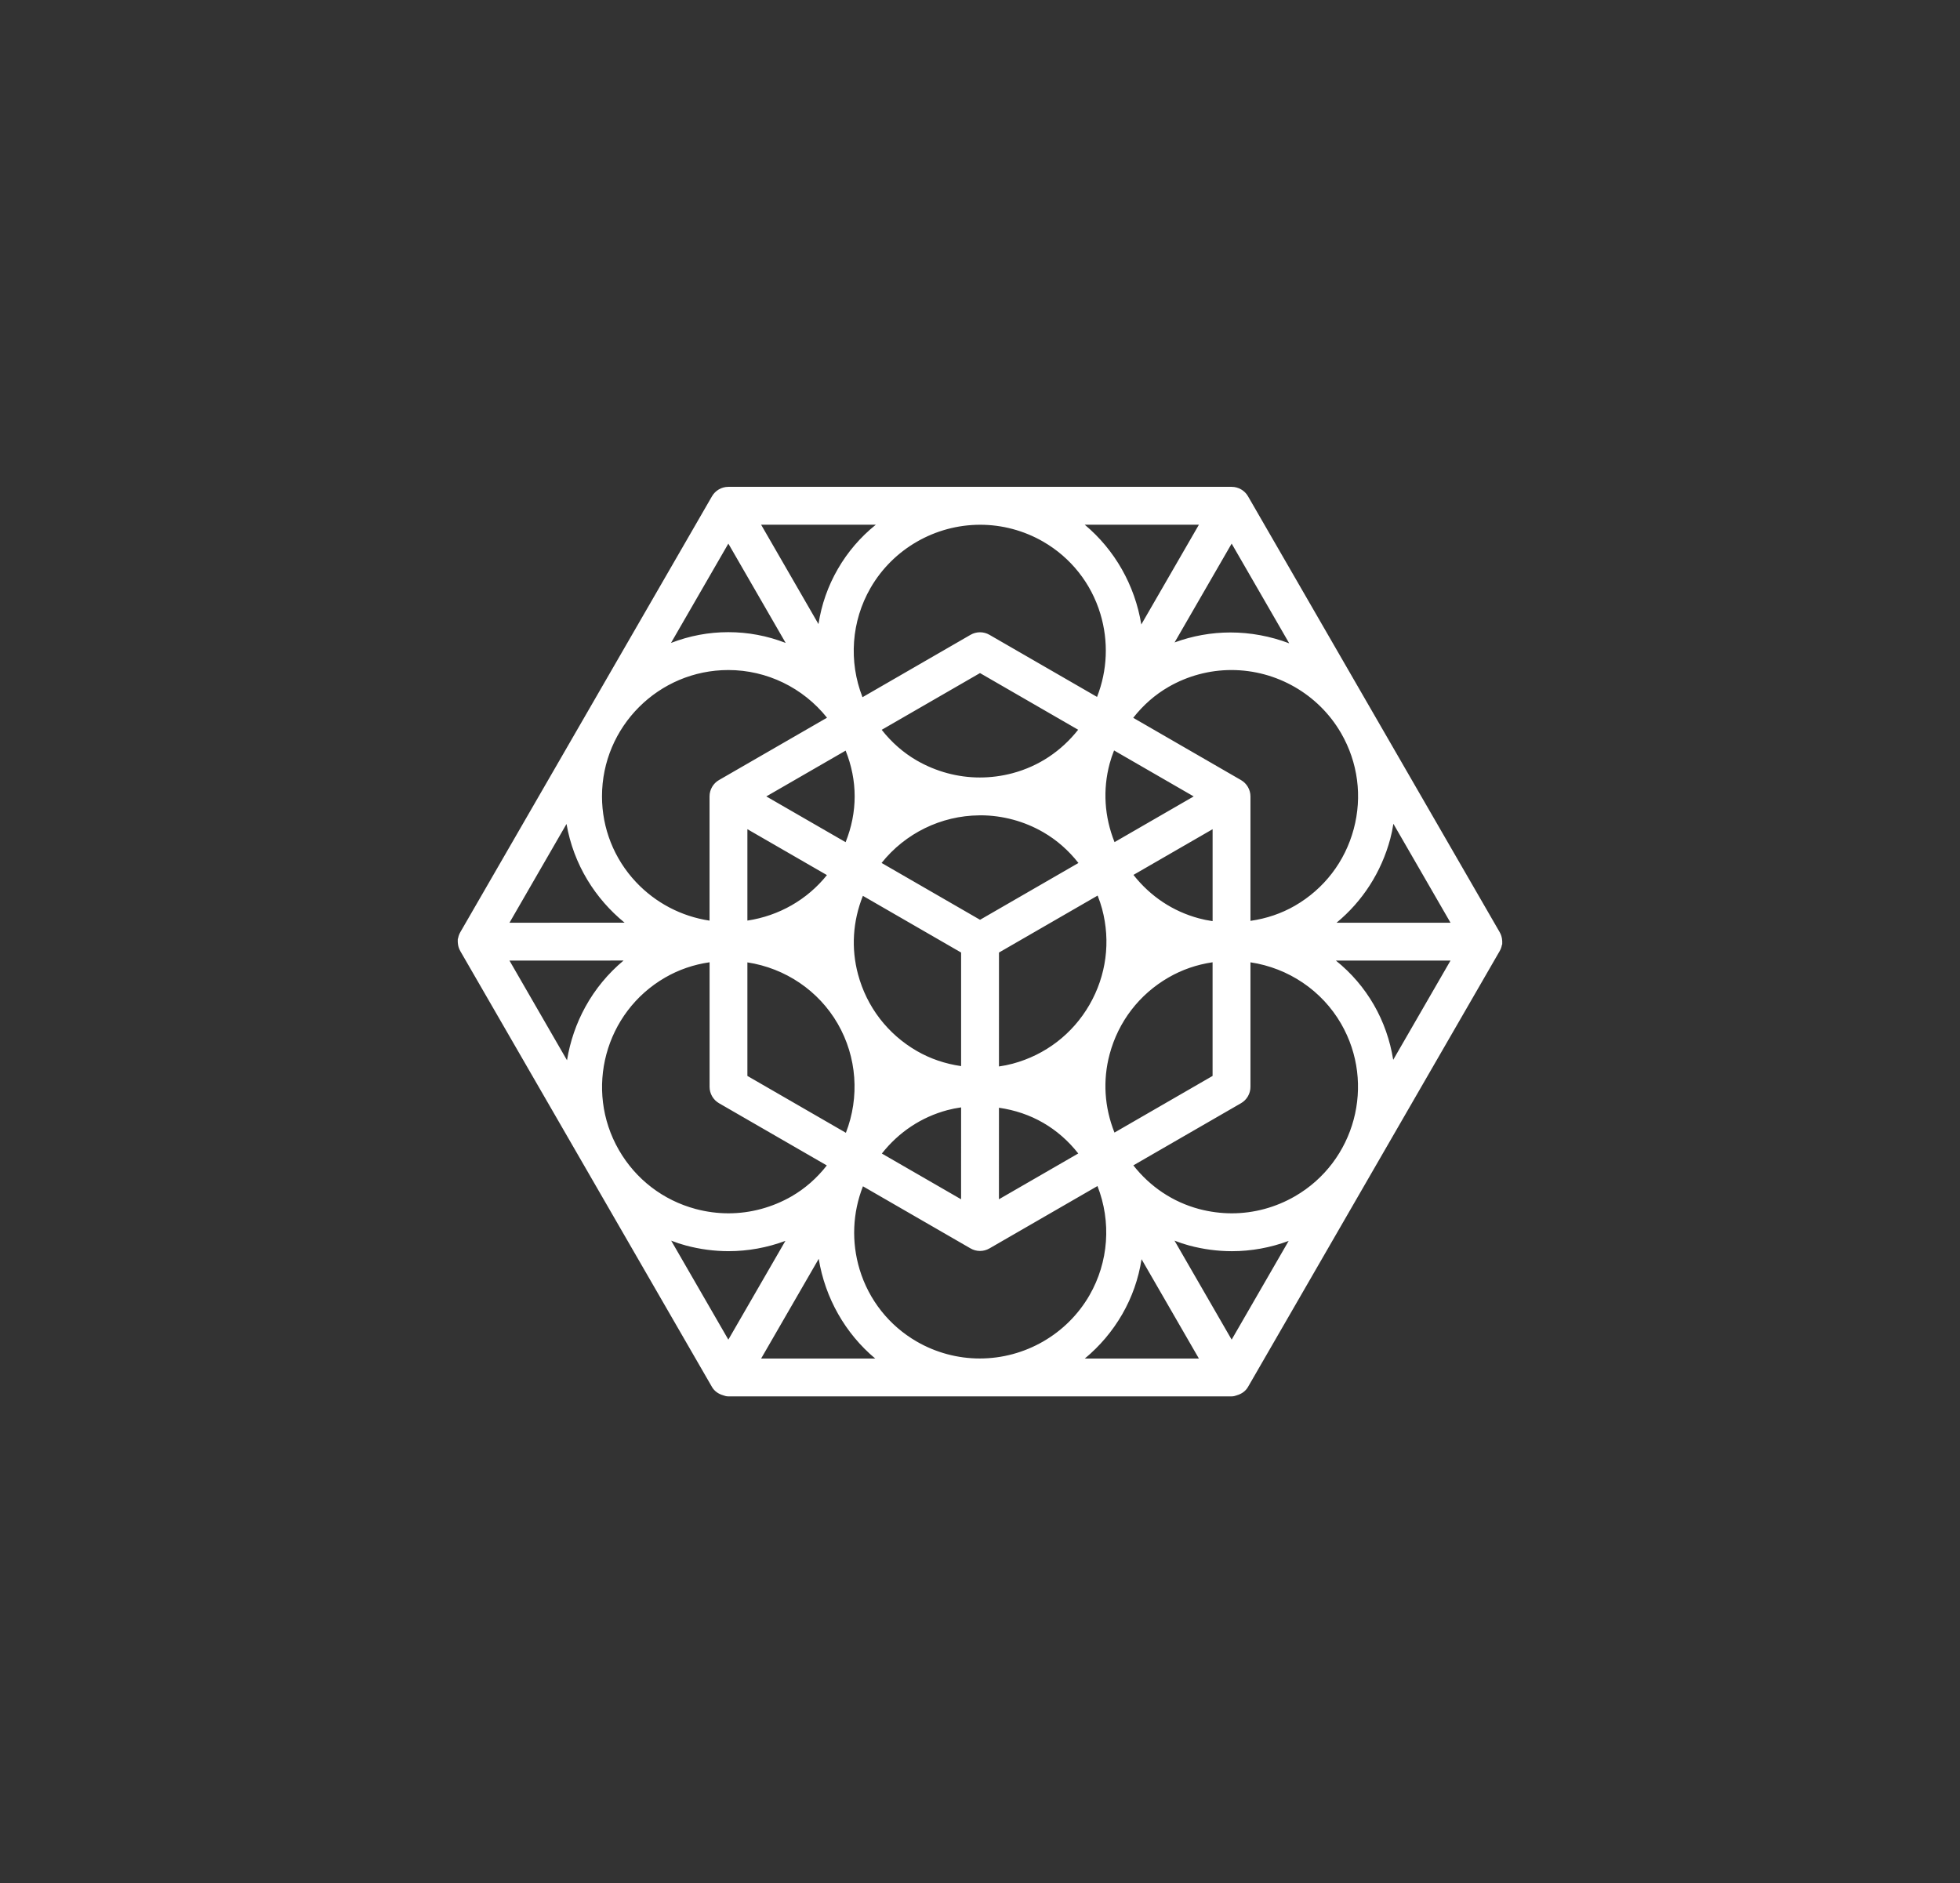
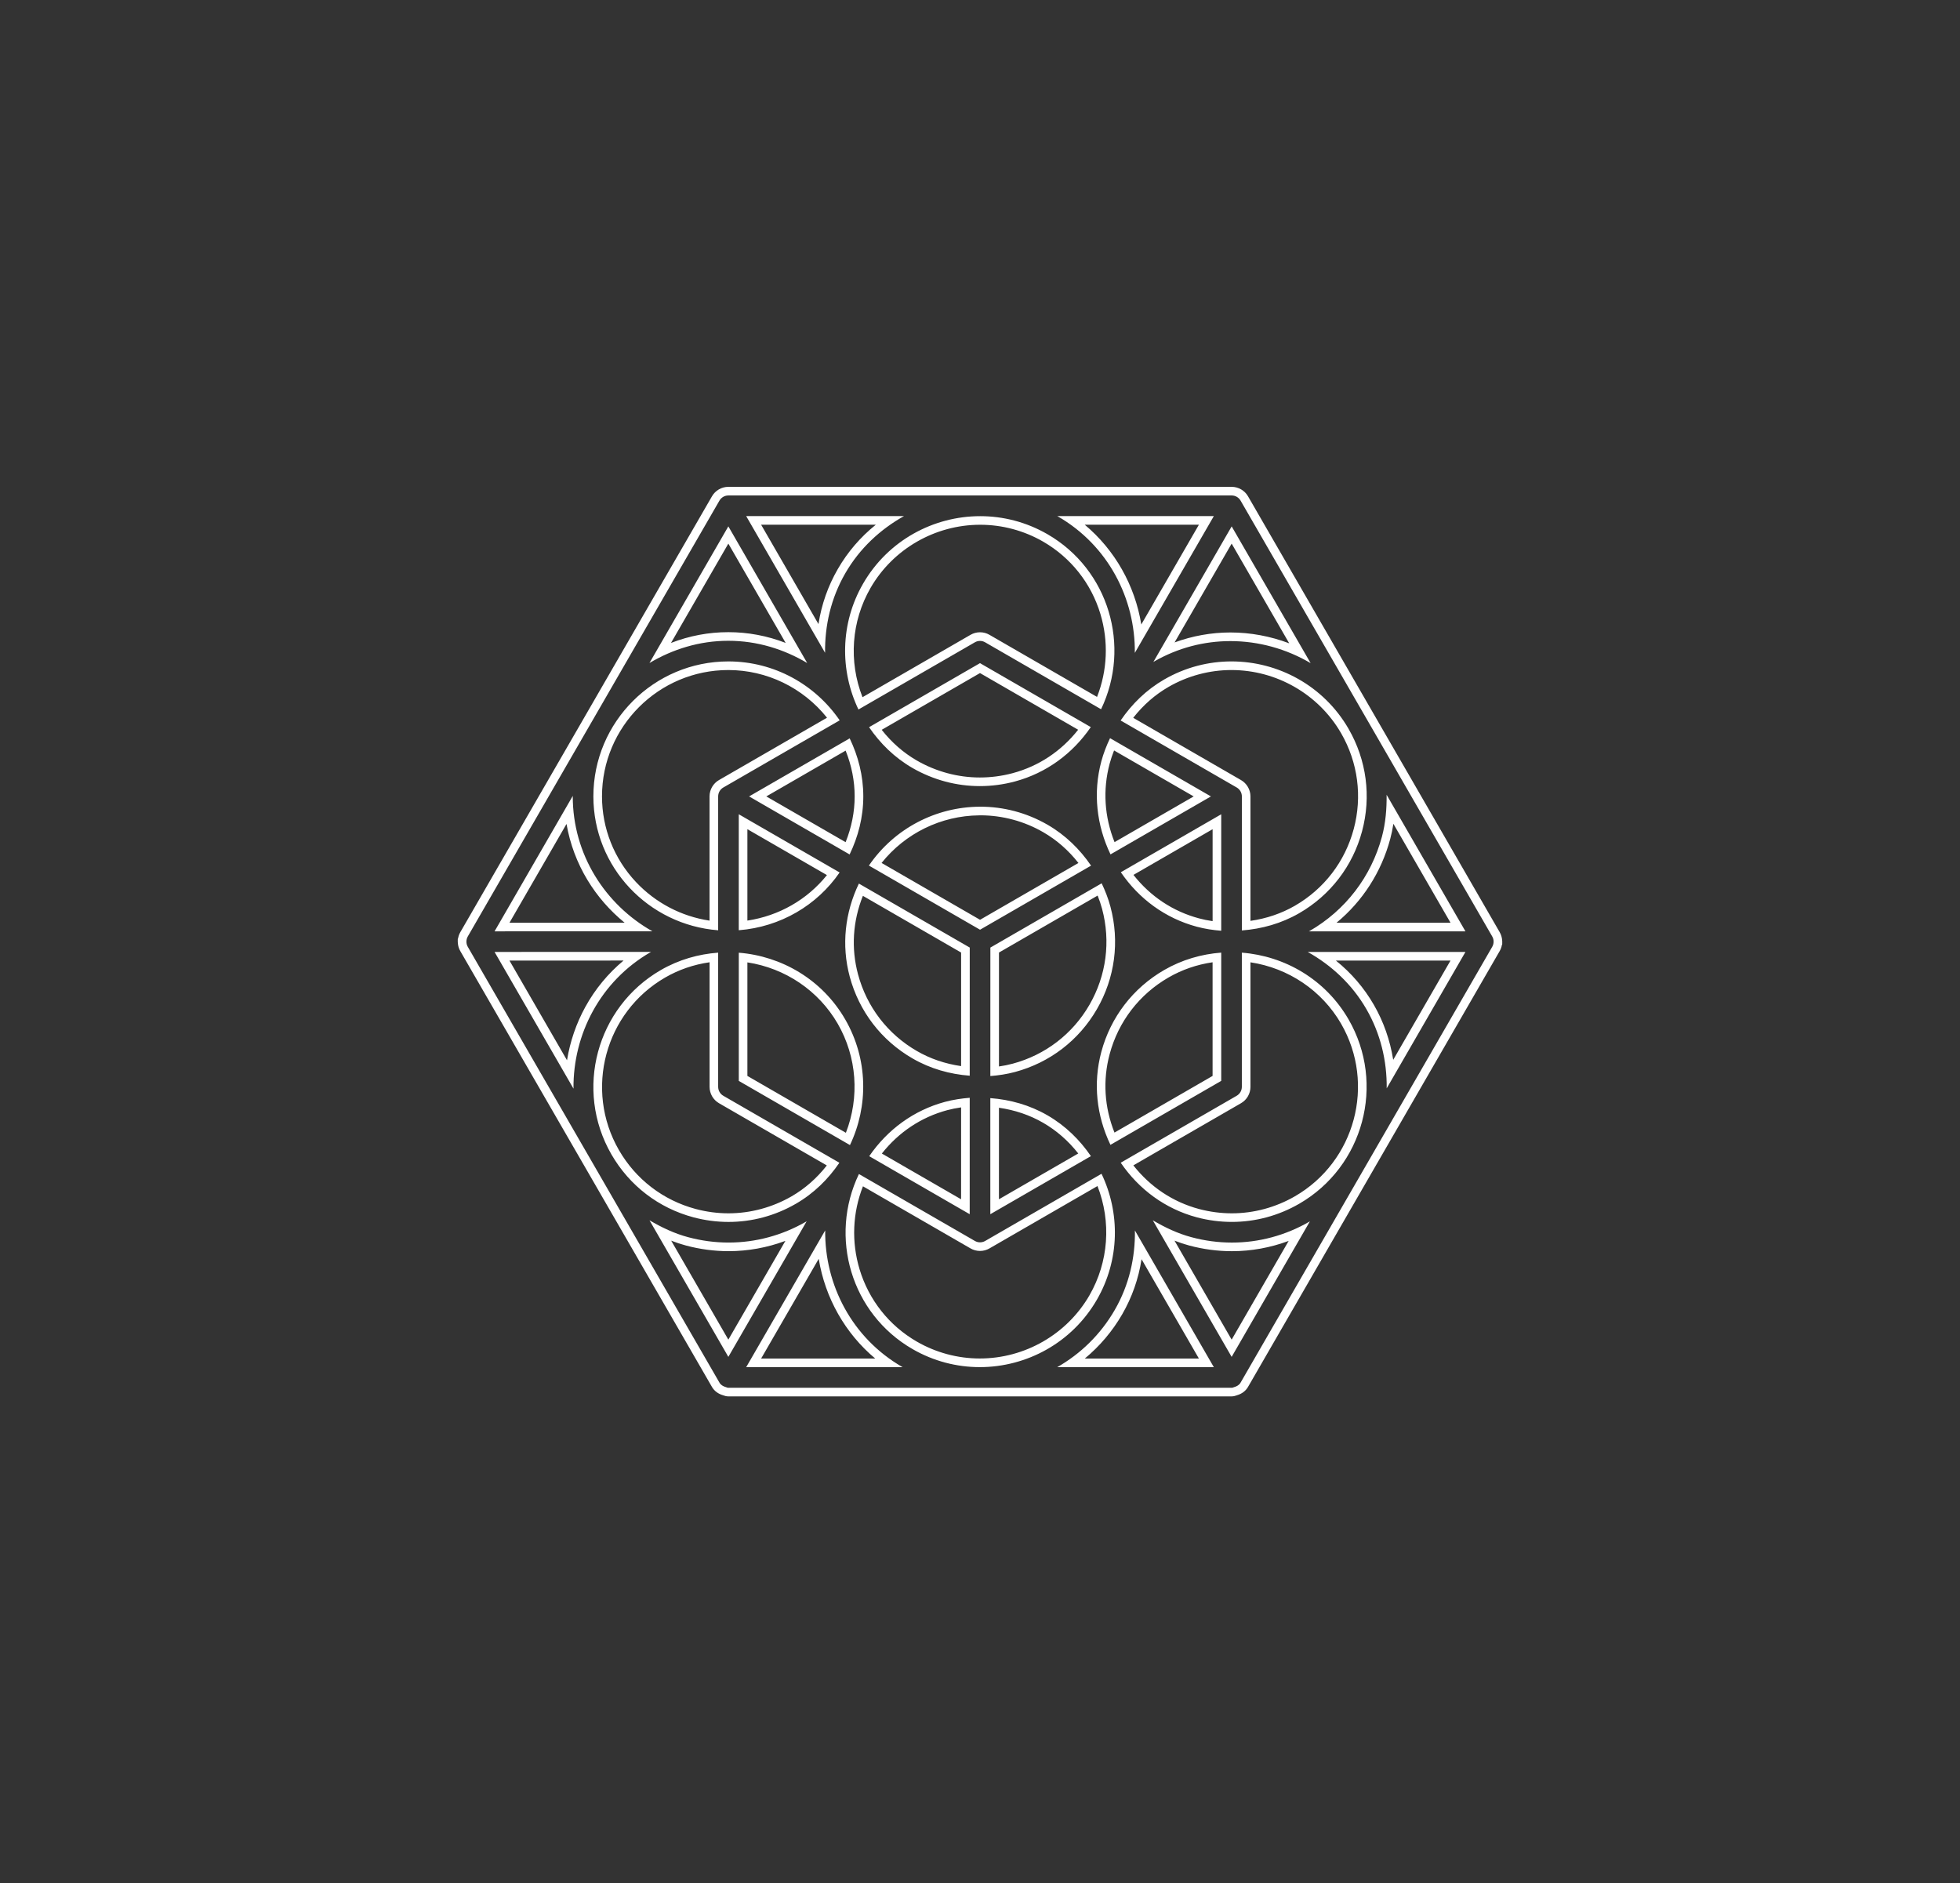
<svg xmlns="http://www.w3.org/2000/svg" version="1.1" id="Layer_1" x="0px" y="0px" viewBox="0 0 909.78 874.24" style="enable-background:new 0 0 909.78 874.24;" xml:space="preserve">
  <rect x="0" y="0" width="909.78" height="874.24" fill="#333333" stroke="none" />
  <style type="text/css">
	.st0{fill:#2D2A26;}
	.st1{fill:#FFFFFF;}
</style>
  <g>
    <g>
-       <path class="st1" d="M338.08,646.23c-0.65,0-1.16-0.19-1.53-0.32c-0.08-0.03-0.17-0.06-0.25-0.09c-1.86-0.53-3.27-1.56-4.09-3    L215.39,440.51c-0.47-0.82-0.77-1.74-0.86-2.69l-0.04-0.06l-0.01-0.63v-0.62l0.05-0.08c0.1-0.96,0.39-1.88,0.86-2.7l116.81-202.33    c1.2-2.1,3.45-3.4,5.87-3.4h233.63c2.42,0,4.67,1.31,5.88,3.41l116.8,202.33c0.47,0.81,0.76,1.71,0.86,2.65l0.05,0.07l0.01,0.67    v0.65l-0.06,0.08c-0.1,0.95-0.39,1.85-0.86,2.66L577.58,642.83c-0.82,1.43-2.23,2.46-4.08,2.99c-0.09,0.03-0.17,0.06-0.26,0.09    c-0.37,0.14-0.88,0.32-1.52,0.32H338.08z M559.96,632.66l-31.38-54.37c-0.83,11.08-3.99,21.42-9.42,30.82    c-5.39,9.34-12.76,17.38-21.55,23.55H559.96z M412.14,632.66c-17.71-12.54-29.03-32.54-30.85-54.47l-31.46,54.47H412.14z     M399.59,547.83c-12.25,28.05-1.55,61.39,24.97,76.7c9.19,5.31,19.65,8.11,30.22,8.11c21.67,0,41.84-11.61,52.63-30.3    c9.62-16.68,10.69-36.94,2.98-54.62l-52.11,30.09c-1.03,0.6-2.2,0.91-3.39,0.91c-1.19,0-2.37-0.32-3.4-0.92L399.59,547.83z     M338.08,625.88l31.17-53.97c-9.78,4.54-20.39,6.91-31.07,6.91c-6.46,0-12.96-0.86-19.32-2.57c-3.99-1.07-7.93-2.57-12.11-4.63    L338.08,625.88z M571.7,625.88l31.15-53.95c-9.75,4.52-20.35,6.89-31.03,6.89c-6.46,0-12.96-0.86-19.32-2.57    c-4-1.07-7.95-2.58-12.12-4.64L571.7,625.88z M331.35,444.42c-8.48,0.91-16.41,3.46-23.61,7.62    c-28.93,16.71-38.9,53.85-22.23,82.8l0.07,0.12c8.1,13.99,21.17,24.01,36.79,28.2c5.18,1.38,10.49,2.08,15.79,2.08    c10.55,0,21-2.82,30.24-8.15c7.09-4.09,13.25-9.7,18.33-16.68l-51.98-30.01c-2.09-1.2-3.39-3.45-3.39-5.87V444.42z M523.1,540.38    c8.3,11.35,19.64,19.21,32.91,22.77c5.18,1.38,10.49,2.08,15.78,2.08c10.55,0,21-2.82,30.24-8.14    c28.96-16.71,38.92-53.88,22.21-82.85c-9.6-16.62-26.61-27.64-45.81-29.8v60.09c0,2.42-1.3,4.67-3.4,5.88L523.1,540.38z     M448.11,560.18l0.01-48.38c-3.17,0.34-6.11,0.87-8.93,1.62c-13.21,3.55-24.52,11.37-32.82,22.67L448.11,560.18z M461.68,560.18    l41.79-24.13c-5.07-6.93-11.2-12.49-18.26-16.57c-7.05-4.07-14.95-6.6-23.53-7.53L461.68,560.18z M393.62,528.73    c7.65-17.65,6.57-37.87-3.02-54.49c-9.57-16.56-26.53-27.57-45.67-29.77v56.15L393.62,528.73z M564.86,444.43    c-8.43,0.93-16.32,3.48-23.47,7.61c-14.03,8.1-24.07,21.18-28.26,36.82c-3.54,13.22-2.43,26.92,3.21,39.76l48.52-28.01V444.43z     M264.46,498.36c1.84-21.92,13.17-41.92,30.87-54.46l-62.31,0.01L264.46,498.36z M614.04,443.92    c9.16,6.26,16.52,14.16,21.94,23.54c5.34,9.25,8.56,19.76,9.44,30.72l31.33-54.27L614.04,443.92z M461.69,497.33    c3.17-0.34,6.11-0.88,8.92-1.63c15.65-4.2,28.73-14.24,36.83-28.26c8.09-14.03,10.25-30.38,6.06-46.03    c-0.75-2.8-1.75-5.61-3.04-8.53l-48.76,28.15L461.69,497.33z M399.57,413c-5.66,12.85-6.78,26.57-3.23,39.81    c4.19,15.64,14.22,28.72,28.26,36.82c7.06,4.08,14.96,6.61,23.53,7.54l0.01-56.15L399.57,413z M645.44,376.09    c-0.3,4.64-0.98,8.81-2.04,12.8c-4.55,16.98-14.73,31.48-28.94,41.46l62.3-0.01L645.44,376.09z M233.02,430.34l62.88-0.01    c-18.07-12.55-29.72-32.35-31.73-53.94L233.02,430.34z M523.15,405.54c8.3,11.33,19.62,19.16,32.87,22.71    c2.76,0.74,5.67,1.28,8.84,1.62v-48.41L523.15,405.54z M575.04,363.84c2.09,1.2,3.39,3.45,3.39,5.87v60.03    c8.58-0.92,16.52-3.46,23.61-7.54c14.03-8.1,24.07-21.18,28.25-36.82c4.18-15.62,2.04-31.94-6.03-45.97l-0.09-0.15    c-10.8-18.63-30.95-30.22-52.57-30.22c-10.57,0-21.02,2.8-30.21,8.11c-7.09,4.09-13.25,9.69-18.34,16.67L575.04,363.84z     M338.07,309.04c-33.44,0-60.64,27.2-60.64,60.64c0,30.63,23.51,56.56,53.92,59.97v-59.94c0-2.42,1.3-4.67,3.4-5.88l52.11-30.08    C375.41,318.24,357.33,309.04,338.07,309.04z M344.92,429.63c16.87-1.91,31.94-10.53,41.9-23.99l-41.9-24.18V429.63z     M454.91,429.28l48.63-28.08c-5.09-6.96-11.24-12.54-18.31-16.62c-9.17-5.29-19.58-8.09-30.12-8.11c-0.1,0.01-0.22,0.02-0.34,0.02    h-0.12l-0.07-0.01c-19.12,0.14-37.04,9.32-48.37,24.69L454.91,429.28z M393.47,393.82c3.48-7.86,5.24-15.97,5.24-24.14    c0-8.15-1.76-16.25-5.22-24.1l-41.79,24.13L393.47,393.82z M516.15,345.5c-1.29,2.92-2.28,5.71-3.02,8.47    c-3.54,13.25-2.42,26.97,3.24,39.82l41.71-24.08L516.15,345.5z M406.3,338.19c5.07,6.93,11.21,12.5,18.26,16.58    c9.24,5.33,19.7,8.15,30.25,8.15c5.29,0,10.6-0.7,15.78-2.08c13.22-3.55,24.53-11.37,32.83-22.68l-48.53-28.02L406.3,338.19z     M454.99,241.61c-21.66,0-41.83,11.61-52.63,30.31c-9.62,16.68-10.69,36.93-2.98,54.61l52.12-30.09c1.03-0.6,2.2-0.91,3.39-0.91    c1.19,0,2.37,0.32,3.4,0.92l51.9,29.96c12.24-28.05,1.54-61.38-24.98-76.68C476.02,244.41,465.57,241.61,454.99,241.61z     M571.11,295.61c11.05,0,22,2.48,32.04,7.21l-31.44-54.47l-31.17,53.98C550.1,297.92,560.54,295.61,571.11,295.61z M338.07,295.46    c10.84,0,21.37,2.43,31.37,7.24l-31.36-54.35l-31.38,54.35C316.71,297.9,327.23,295.46,338.07,295.46z M497.63,241.58    c17.71,12.54,29.04,32.54,30.87,54.49l31.46-54.49H497.63z M381.2,295.95c0.84-11.08,3.99-21.41,9.42-30.81    c5.42-9.4,12.79-17.3,21.96-23.56h-62.76L381.2,295.95z" />
      <path class="st1" d="M571.71,230c1.71,0,3.29,0.92,4.14,2.4l116.81,202.33c0.42,0.73,0.63,1.54,0.63,2.35    c0,0.01,0.02,0.02,0.02,0.04c0,0.01-0.02,0.02-0.02,0.04c-0.01,0.81-0.21,1.62-0.63,2.35L575.85,641.83    c-0.63,1.1-1.71,1.73-2.89,2.06c-0.42,0.12-0.82,0.34-1.24,0.34c0,0,0,0,0,0s0,0,0,0H338.08c0,0,0,0,0,0s0,0,0,0    c-0.42,0-0.82-0.22-1.24-0.34c-1.19-0.34-2.27-0.97-2.89-2.06L217.13,439.51c-0.42-0.73-0.63-1.54-0.63-2.35    c0-0.01-0.02-0.02-0.02-0.04c0-0.01,0.02-0.02,0.02-0.04c0.01-0.81,0.21-1.62,0.63-2.35l116.81-202.33    c0.85-1.48,2.43-2.4,4.14-2.4H571.71 M526.76,303.08l36.67-63.5h-72.71c0.09,0.05,0.19,0.08,0.29,0.13    C514.36,253.18,527,277.85,526.76,303.08 M382.98,303.04c-0.16-12.54,2.66-25.27,9.37-36.9c6.71-11.63,16.31-20.43,27.25-26.56    h-73.24L382.98,303.04 M398.47,329.36l54.03-31.19c0.74-0.43,1.57-0.65,2.39-0.65c0.83,0,1.65,0.22,2.39,0.65l53.81,31.07    c14.01-29.22,3.63-64.79-24.88-81.25c-9.84-5.68-20.6-8.38-31.22-8.38c-21.67,0-42.77,11.24-54.36,31.31    C389.91,289.5,389.85,311.33,398.47,329.36 M535.34,307.33c0.1-0.06,0.17-0.13,0.27-0.19c11.21-6.48,23.43-9.53,35.5-9.53    c13.06,0,25.96,3.57,37.25,10.23l-36.65-63.48L535.34,307.33 M301.46,307.78c10.78-6.4,23.19-10.32,36.61-10.32    c13.42,0,25.84,3.92,36.61,10.32l-36.6-63.43L301.46,307.78 M576.43,431.93c9.26-0.7,18.33-3.23,26.61-8    c14.49-8.37,24.86-21.88,29.19-38.03c4.33-16.15,2.11-33-6.22-47.49l-0.08-0.15c-11.6-20.01-32.67-31.22-54.31-31.22    c-10.62,0-21.37,2.7-31.21,8.38c-8.28,4.78-15.01,11.37-20.24,19.04l53.88,31.11c1.48,0.85,2.39,2.43,2.39,4.14V431.93     M333.35,431.85v-62.14c0-1.71,0.91-3.29,2.39-4.14l54.02-31.18c-11.3-16.49-30.24-27.35-51.69-27.35    c-34.54,0-62.64,28.1-62.64,62.64C275.43,402.61,301.05,429.38,333.35,431.85 M454.81,364.92c5.44,0,10.91-0.71,16.29-2.15    c14.58-3.92,26.78-12.92,35.22-25.24l-51.43-29.69l-51.49,29.73c5.13,7.51,11.78,14.11,20.16,18.95    C433.23,362.07,443.95,364.92,454.81,364.92 M515.47,396.62l46.61-26.91l-46.83-27.04c-1.64,3.44-3.04,7.02-4.05,10.78    C507.29,368.05,509,383.14,515.47,396.62 M394.37,396.65c3.95-8.2,6.35-17.27,6.35-26.96c0-9.68-2.39-18.74-6.32-26.93    l-46.69,26.95L394.37,396.65 M607.54,432.35l72.68-0.01l-36.59-63.39c0.06,6.48-0.44,12.99-2.16,19.42    c-5,18.63-16.94,34.2-33.64,43.84C607.73,432.26,607.63,432.3,607.54,432.35 M229.56,432.34l73.29-0.01    c-21.96-12.4-36.99-35.68-36.99-62.65c0-0.09,0.03-0.17,0.03-0.26L229.56,432.34 M454.78,374.5c-0.03,0-0.07-0.01-0.1-0.01    c-20.04,0.11-39.45,9.91-51.36,27.32l51.59,29.78l51.53-29.75c-5.23-7.65-11.95-14.22-20.21-18.99    c-9.81-5.66-20.53-8.36-31.12-8.37C455.01,374.47,454.89,374.5,454.78,374.5 M342.92,431.83c19.39-1.52,36.38-11.63,46.81-26.82    l-46.81-27.02V431.83 M566.86,432.07V378l-46.6,26.91c8.43,12.35,20.65,21.37,35.25,25.28    C559.26,431.19,563.06,431.77,566.86,432.07 M459.69,499.52c3.83-0.3,7.66-0.88,11.44-1.89c16.16-4.34,29.68-14.7,38.04-29.19    c8.37-14.5,10.59-31.38,6.26-47.55c-1.01-3.78-2.42-7.38-4.07-10.84l-51.66,29.83L459.69,499.52 M450.12,499.36l0.01-59.49    l-51.46-29.7c-6.47,13.48-8.17,28.56-4.26,43.16c4.33,16.16,14.7,29.67,29.19,38.03C431.84,496.13,440.89,498.66,450.12,499.36     M266.2,505.37c-0.24-25.21,12.41-49.86,35.76-63.35c0.09-0.05,0.19-0.07,0.28-0.13l-72.68,0.01L266.2,505.37 M643.67,505.22    l36.55-63.31l-73.19,0.01c10.92,6.13,20.52,14.93,27.22,26.54C640.8,479.81,643.81,492.45,643.67,505.22 M515.44,531.45    l51.42-29.69v-59.54c-9.05,0.69-18.1,3.24-26.47,8.07c-14.49,8.37-24.86,21.88-29.19,38.03    C507.29,502.92,508.99,517.98,515.44,531.45 M338.16,567.24c10.86,0,21.58-2.84,31.24-8.42c8.42-4.86,15.09-11.5,20.22-19.05    l-53.88-31.1c-1.48-0.85-2.39-2.43-2.39-4.14v-62.29c-9.1,0.67-18.19,3.21-26.61,8.07c-29.9,17.27-40.19,55.62-22.96,85.53    l0.06,0.11c8.37,14.46,21.86,24.81,38.01,29.14C327.25,566.52,332.72,567.24,338.16,567.24 M571.79,567.23    c10.86,0,21.58-2.84,31.24-8.41c29.92-17.26,40.21-55.66,22.94-85.59c-10.73-18.57-29.61-29.46-49.54-30.99v62.29    c0,1.71-0.91,3.29-2.39,4.14l-53.83,31.08c8.44,12.37,20.67,21.42,35.29,25.34C560.89,566.52,566.36,567.23,571.79,567.23     M394.53,531.56c8.57-18.01,8.5-39.78-2.2-58.33c-10.7-18.53-29.53-29.39-49.4-30.97v59.51L394.53,531.56 M450.11,563.65    l0.01-54.04c-3.83,0.3-7.66,0.88-11.44,1.88c-14.57,3.91-26.77,12.92-35.21,25.23L450.11,563.65 M459.68,563.65l46.69-26.96    c-5.13-7.5-11.78-14.1-20.16-18.94c-8.24-4.77-17.29-7.29-26.53-7.99L459.68,563.65 M454.89,576.71c-0.83,0-1.65-0.22-2.39-0.65    L398.69,545c-14.02,29.22-3.64,64.81,24.88,81.26c9.84,5.68,20.6,8.38,31.22,8.38c21.67,0,42.77-11.23,54.36-31.3    c10.72-18.59,10.78-40.42,2.15-58.45l-54.02,31.19C456.55,576.5,455.72,576.71,454.89,576.71 M571.7,629.88l36.34-62.95    c-0.08,0.05-0.15,0.12-0.23,0.17c-11.13,6.43-23.48,9.72-35.99,9.72c-6.27,0-12.58-0.83-18.8-2.5    c-6.44-1.72-12.33-4.55-17.92-7.84L571.7,629.88 M338.08,629.88l36.37-62.98c-0.1,0.06-0.17,0.14-0.27,0.19    c-11.13,6.43-23.48,9.72-36,9.72c-6.27,0-12.58-0.83-18.8-2.5c-6.43-1.72-12.32-4.55-17.9-7.83L338.08,629.88 M346.36,634.66    h72.65c-0.08-0.04-0.16-0.07-0.23-0.11c-23.36-13.48-36-38.15-35.75-63.37L346.36,634.66 M490.73,634.66h72.7L526.8,571.2    c0.16,12.55-2.65,25.28-9.37,36.91C510.81,619.58,501.48,628.53,490.73,634.66 M571.71,226H338.08c-3.14,0-6.05,1.69-7.61,4.41    L213.66,432.74c-0.52,0.9-0.87,1.89-1.04,2.91l-0.13,0.19l-0.01,1.29c0,0.17,0.01,0.33,0.03,0.49c0.08,1.39,0.47,2.72,1.15,3.89    l116.81,202.32c1.08,1.89,2.9,3.24,5.27,3.91c0.02,0.01,0.07,0.03,0.12,0.04c0.46,0.17,1.22,0.44,2.21,0.44h233.63    c1,0,1.76-0.28,2.22-0.44c0.05-0.02,0.09-0.03,0.14-0.05c2.34-0.66,4.17-2.02,5.25-3.92l116.8-202.31    c0.52-0.9,0.87-1.89,1.05-2.92l0.13-0.18l0.01-1.28c0-0.17-0.01-0.33-0.03-0.49c-0.08-1.39-0.48-2.72-1.15-3.89L579.31,230.41    C577.76,227.7,574.84,226,571.71,226L571.71,226z M503.5,243.58h53l-26.74,46.31C526.8,271.72,517.46,255.24,503.5,243.58    L503.5,243.58z M353.29,243.58h53.24c-7.17,5.77-13.07,12.65-17.64,20.57c-4.57,7.91-7.57,16.47-8.98,25.56L353.29,243.58    L353.29,243.58z M400.35,323.65c-6.5-16.59-5.19-35.26,3.74-50.74c10.44-18.08,29.95-29.31,50.9-29.31    c10.22,0,20.33,2.71,29.22,7.84c12.83,7.41,22.27,19.31,26.56,33.53c3.84,12.73,3.27,26.26-1.55,38.55l-49.94-28.83    c-1.32-0.77-2.85-1.18-4.39-1.18s-3.07,0.41-4.41,1.19L400.35,323.65L400.35,323.65z M545.21,298.23l26.49-45.88l26.72,46.29    c-8.73-3.31-17.99-5.04-27.32-5.04C562.25,293.61,553.48,295.19,545.21,298.23L545.21,298.23z M311.46,298.46l26.62-46.11    l26.61,46.11c-8.57-3.32-17.48-5-26.62-5C328.94,293.46,320.04,295.14,311.46,298.46L311.46,298.46z M526.01,333.22    c4.65-5.93,10.15-10.75,16.38-14.34c8.89-5.13,19-7.84,29.21-7.84c20.91,0,40.4,11.2,50.85,29.23l0.08,0.13    c7.81,13.57,9.88,29.36,5.83,44.46c-4.05,15.13-13.75,27.77-27.32,35.61c-6.23,3.59-13.15,5.94-20.61,7.01v-57.76    c0-3.14-1.69-6.05-4.41-7.61L526.01,333.22L526.01,333.22z M329.35,427.37c-13.05-1.96-25.05-8.23-34.16-17.92    c-10.16-10.82-15.76-24.95-15.76-39.77c0-32.34,26.31-58.64,58.64-58.64c17.87,0,34.69,8.2,45.81,22.13l-50.14,28.94    c-2.71,1.55-4.39,4.47-4.39,7.6V427.37L329.35,427.37z M409.26,338.79l45.63-26.34l45.56,26.31    c-7.88,9.98-18.31,16.91-30.38,20.15c-5,1.34-10.14,2.01-15.26,2.01c-10.2,0-20.31-2.73-29.25-7.88    C419.36,349.46,413.89,344.67,409.26,338.79L409.26,338.79z M517.34,390.93c-4.72-11.83-5.51-24.34-2.27-36.44    c0.54-2.01,1.22-4.03,2.05-6.12l36.96,21.34L517.34,390.93L517.34,390.93z M355.7,369.71l36.82-21.26    c2.78,6.95,4.19,14.07,4.19,21.23c0,7.17-1.41,14.31-4.2,21.27L355.7,369.71L355.7,369.71z M454.78,378.5    c0.15,0,0.31-0.01,0.47-0.02c10.14,0.04,20.17,2.74,28.99,7.84c6.21,3.59,11.7,8.38,16.34,14.29l-45.67,26.37l-45.71-26.39    c10.98-13.76,27.6-21.93,45.29-22.09l0.02,0L454.78,378.5L454.78,378.5z M620.38,428.35c12.1-9.99,20.79-23.47,24.94-38.94    c0.61-2.26,1.09-4.58,1.45-7l26.52,45.93L620.38,428.35L620.38,428.35z M236.49,428.34l26.47-45.85    c1.59,9.18,4.88,18.02,9.74,26.05c4.55,7.52,10.4,14.22,17.23,19.79L236.49,428.34L236.49,428.34z M346.92,427.35v-42.43    l36.92,21.31C374.69,417.64,361.59,425.14,346.92,427.35L346.92,427.35z M526.12,406.14l36.74-21.21v42.68    c-2.22-0.32-4.31-0.75-6.32-1.29C544.44,423.08,534,416.14,526.12,406.14L526.12,406.14z M463.7,442.18l45.79-26.44    c0.84,2.1,1.52,4.14,2.07,6.18c4.05,15.13,1.97,30.94-5.86,44.52c-7.83,13.56-20.48,23.26-35.61,27.33    c-2.05,0.55-4.16,0.98-6.4,1.3L463.7,442.18L463.7,442.18z M446.12,494.9c-7.44-1.07-14.32-3.42-20.52-7    c-13.57-7.84-23.28-20.48-27.33-35.61c-3.24-12.09-2.45-24.6,2.26-36.43l45.59,26.32L446.12,494.9L446.12,494.9z M236.48,445.91    l52.95-0.01c-7.16,5.97-13.18,13.25-17.71,21.48c-4.24,7.7-7.11,16.11-8.53,24.81L236.48,445.91L236.48,445.91z M620.09,445.92    l53.2-0.01l-26.6,46.07c-1.45-9.07-4.48-17.73-8.98-25.52C633.15,458.56,627.25,451.68,620.09,445.92L620.09,445.92z     M338.16,563.24c-5.12,0-10.26-0.68-15.27-2.02c-15.1-4.05-27.73-13.74-35.57-27.28l-0.04-0.07    c-16.14-28.02-6.5-63.94,21.48-80.09c6.32-3.65,13.23-6.02,20.61-7.08v57.84c0,3.14,1.69,6.05,4.41,7.61l50.01,28.87    c-4.64,5.93-10.14,10.75-16.37,14.35C358.46,560.51,348.35,563.24,338.16,563.24L338.16,563.24z M517.31,525.76    c-4.7-11.82-5.48-24.31-2.25-36.38c4.05-15.13,13.75-27.77,27.32-35.61c6.28-3.63,13.15-6,20.47-7.07v52.76L517.31,525.76    L517.31,525.76z M526.07,540.98l49.97-28.85c2.71-1.55,4.39-4.47,4.39-7.6v-57.81c17.65,2.66,33.17,13.1,42.08,28.52    c16.16,28.02,6.53,63.96-21.48,80.12c-8.93,5.15-19.04,7.88-29.24,7.88c-5.12,0-10.25-0.68-15.27-2.01    C544.41,557.97,533.96,551,526.07,540.98L526.07,540.98z M346.92,499.46v-52.71c17.6,2.7,33.06,13.12,41.94,28.49    c8.9,15.43,10.22,34.05,3.78,50.62L346.92,499.46L346.92,499.46z M409.33,535.49c7.88-9.97,18.31-16.9,30.38-20.14    c2.05-0.54,4.17-0.97,6.41-1.29l-0.01,42.66L409.33,535.49L409.33,535.49z M463.68,556.72l0.01-42.49    c7.44,1.07,14.33,3.41,20.52,6.99c6.2,3.58,11.67,8.36,16.29,14.24L463.68,556.72L463.68,556.72z M454.89,580.71    c1.55,0,3.07-0.41,4.41-1.19l50.12-28.94c6.5,16.59,5.19,35.27-3.74,50.75c-10.44,18.07-29.94,29.3-50.9,29.3    c-10.23,0-20.33-2.71-29.22-7.84c-12.84-7.41-22.27-19.32-26.56-33.53c-3.84-12.74-3.27-26.27,1.56-38.56l49.94,28.83    C451.82,580.3,453.35,580.71,454.89,580.71L454.89,580.71z M571.7,621.88l-26.52-45.95c2.28,0.9,4.54,1.64,6.8,2.25    c6.52,1.75,13.2,2.64,19.84,2.64c8.98,0,17.9-1.63,26.34-4.77L571.7,621.88L571.7,621.88z M338.08,621.88l-26.53-45.95    c2.28,0.9,4.53,1.64,6.79,2.24c6.52,1.75,13.2,2.64,19.84,2.64c8.99,0,17.93-1.63,26.38-4.78L338.08,621.88L338.08,621.88z     M353.29,630.66l26.74-46.3c2.96,18.16,12.29,34.64,26.23,46.3H353.29L353.29,630.66z M503.53,630.66    c6.94-5.74,12.84-12.7,17.37-20.55c4.57-7.92,7.57-16.48,8.98-25.57l26.62,46.12H503.53L503.53,630.66z" />
    </g>
  </g>
</svg>